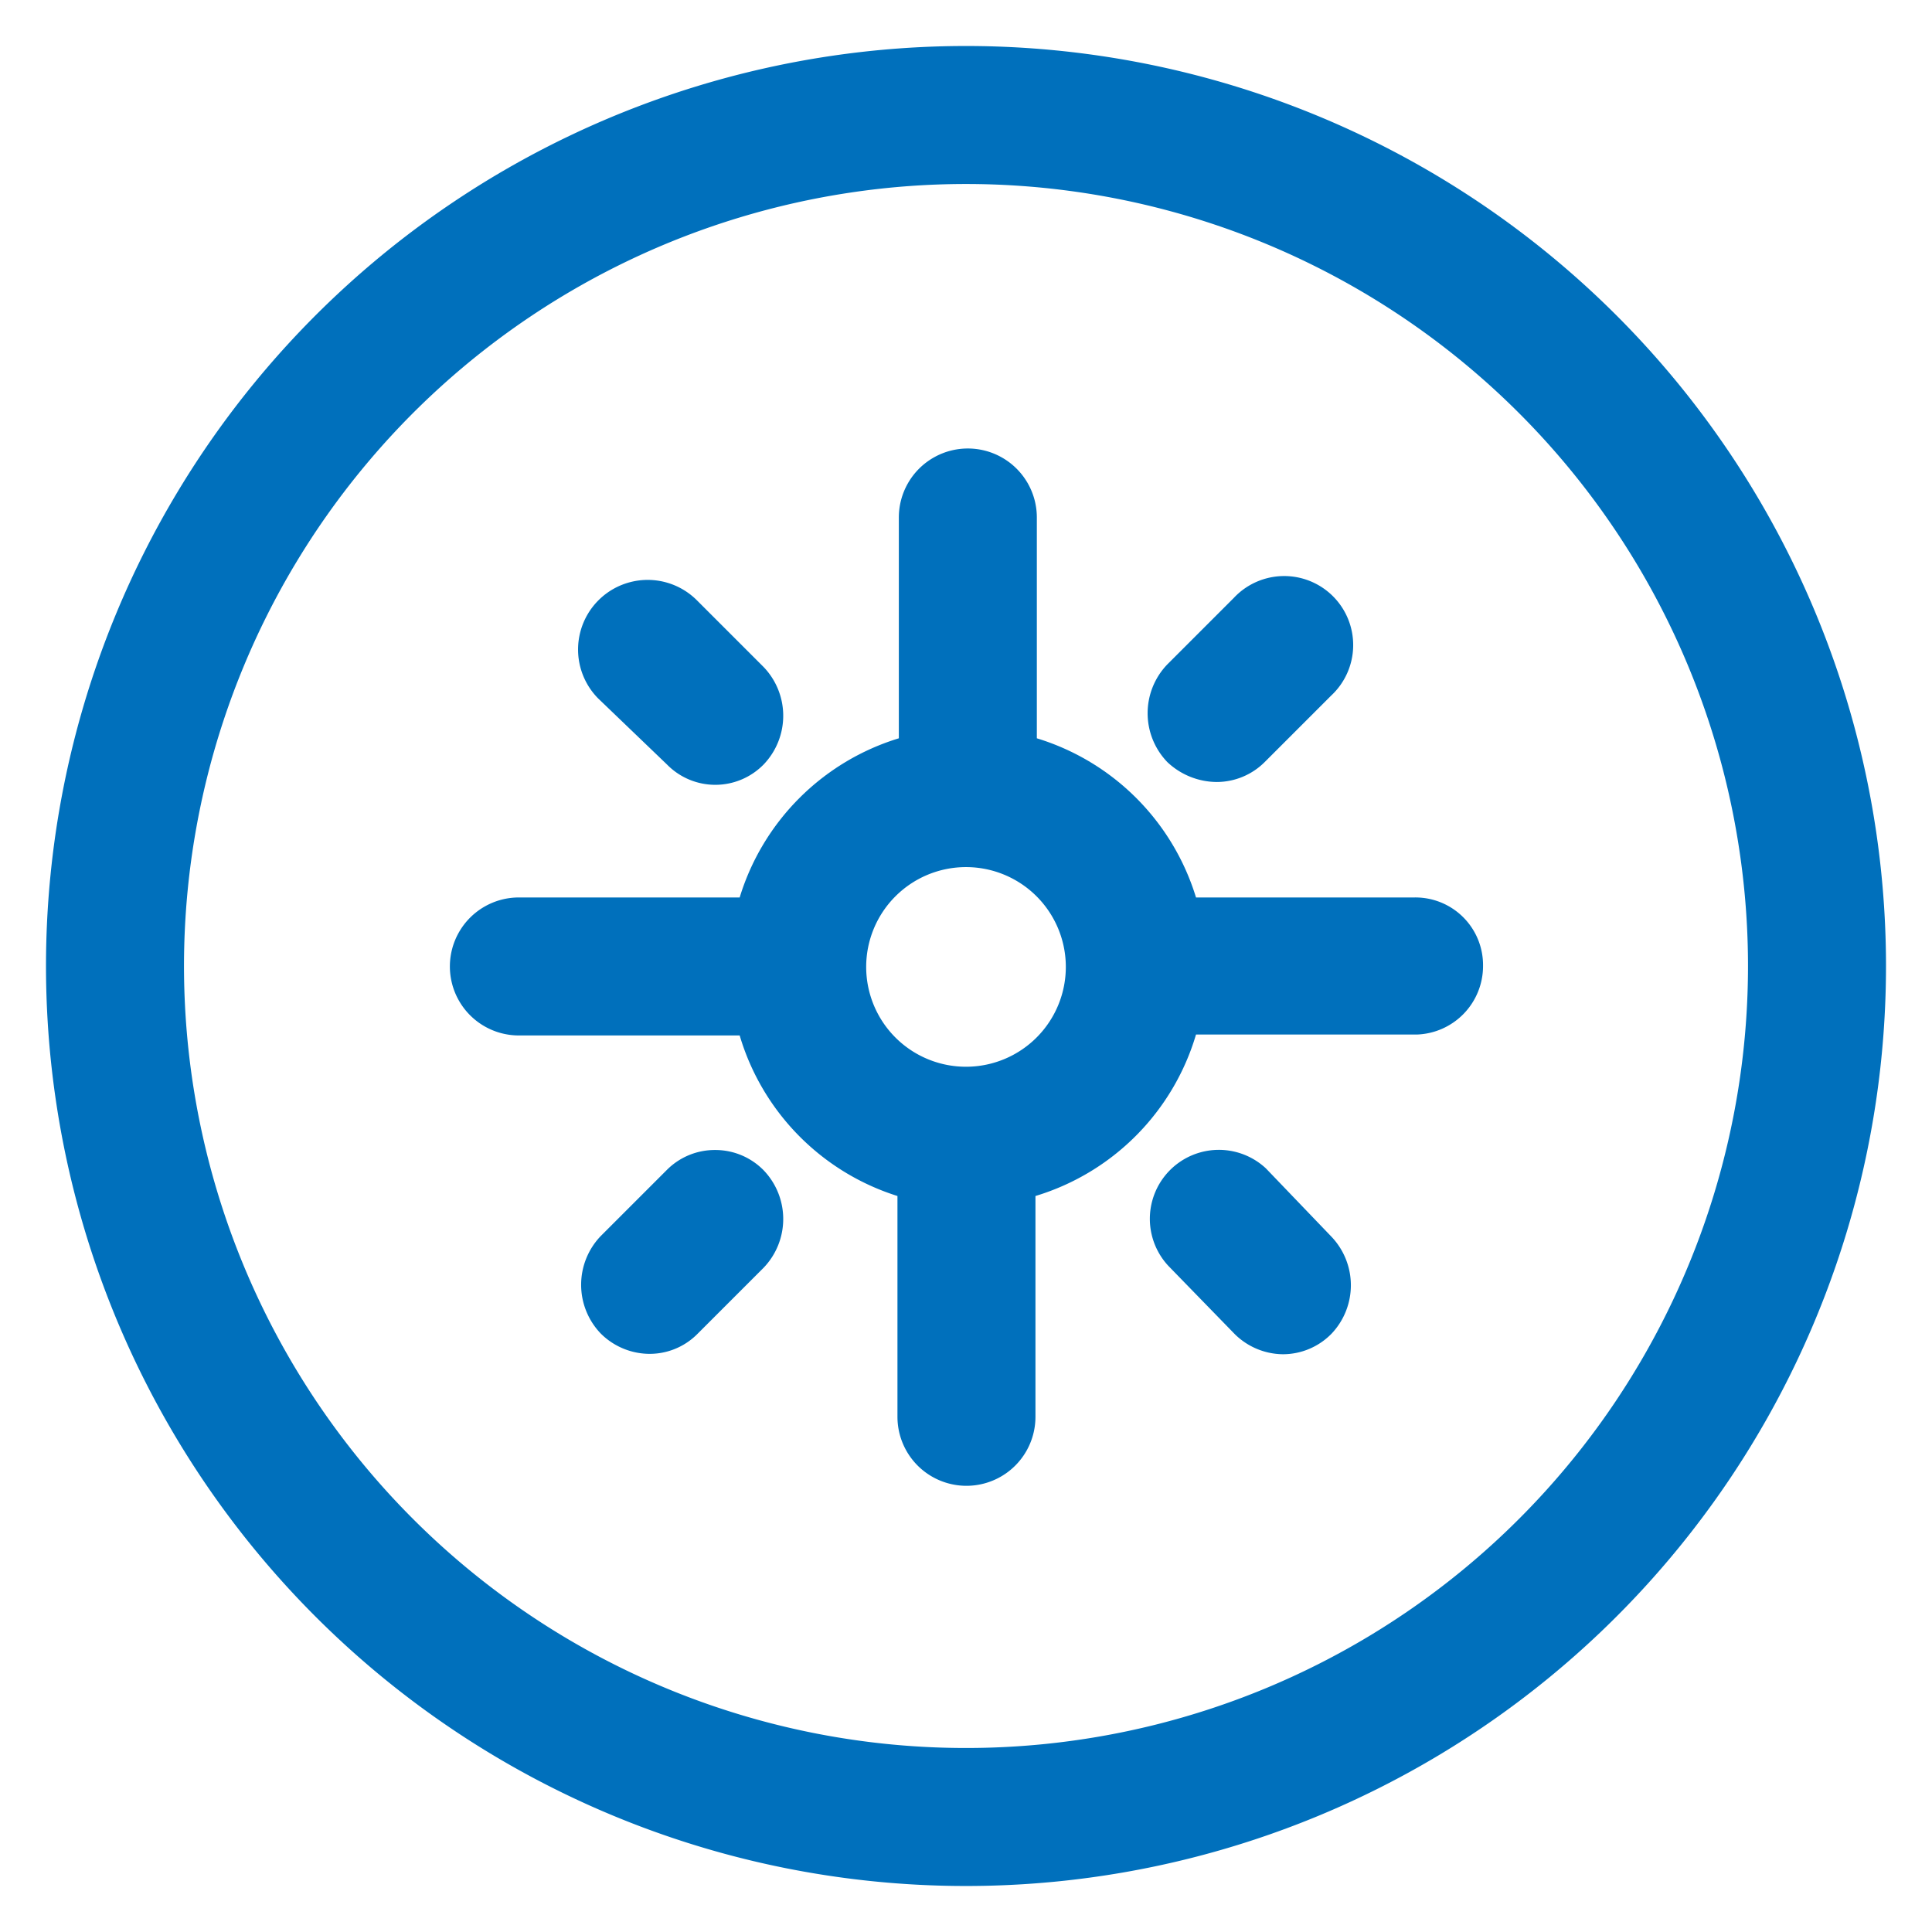
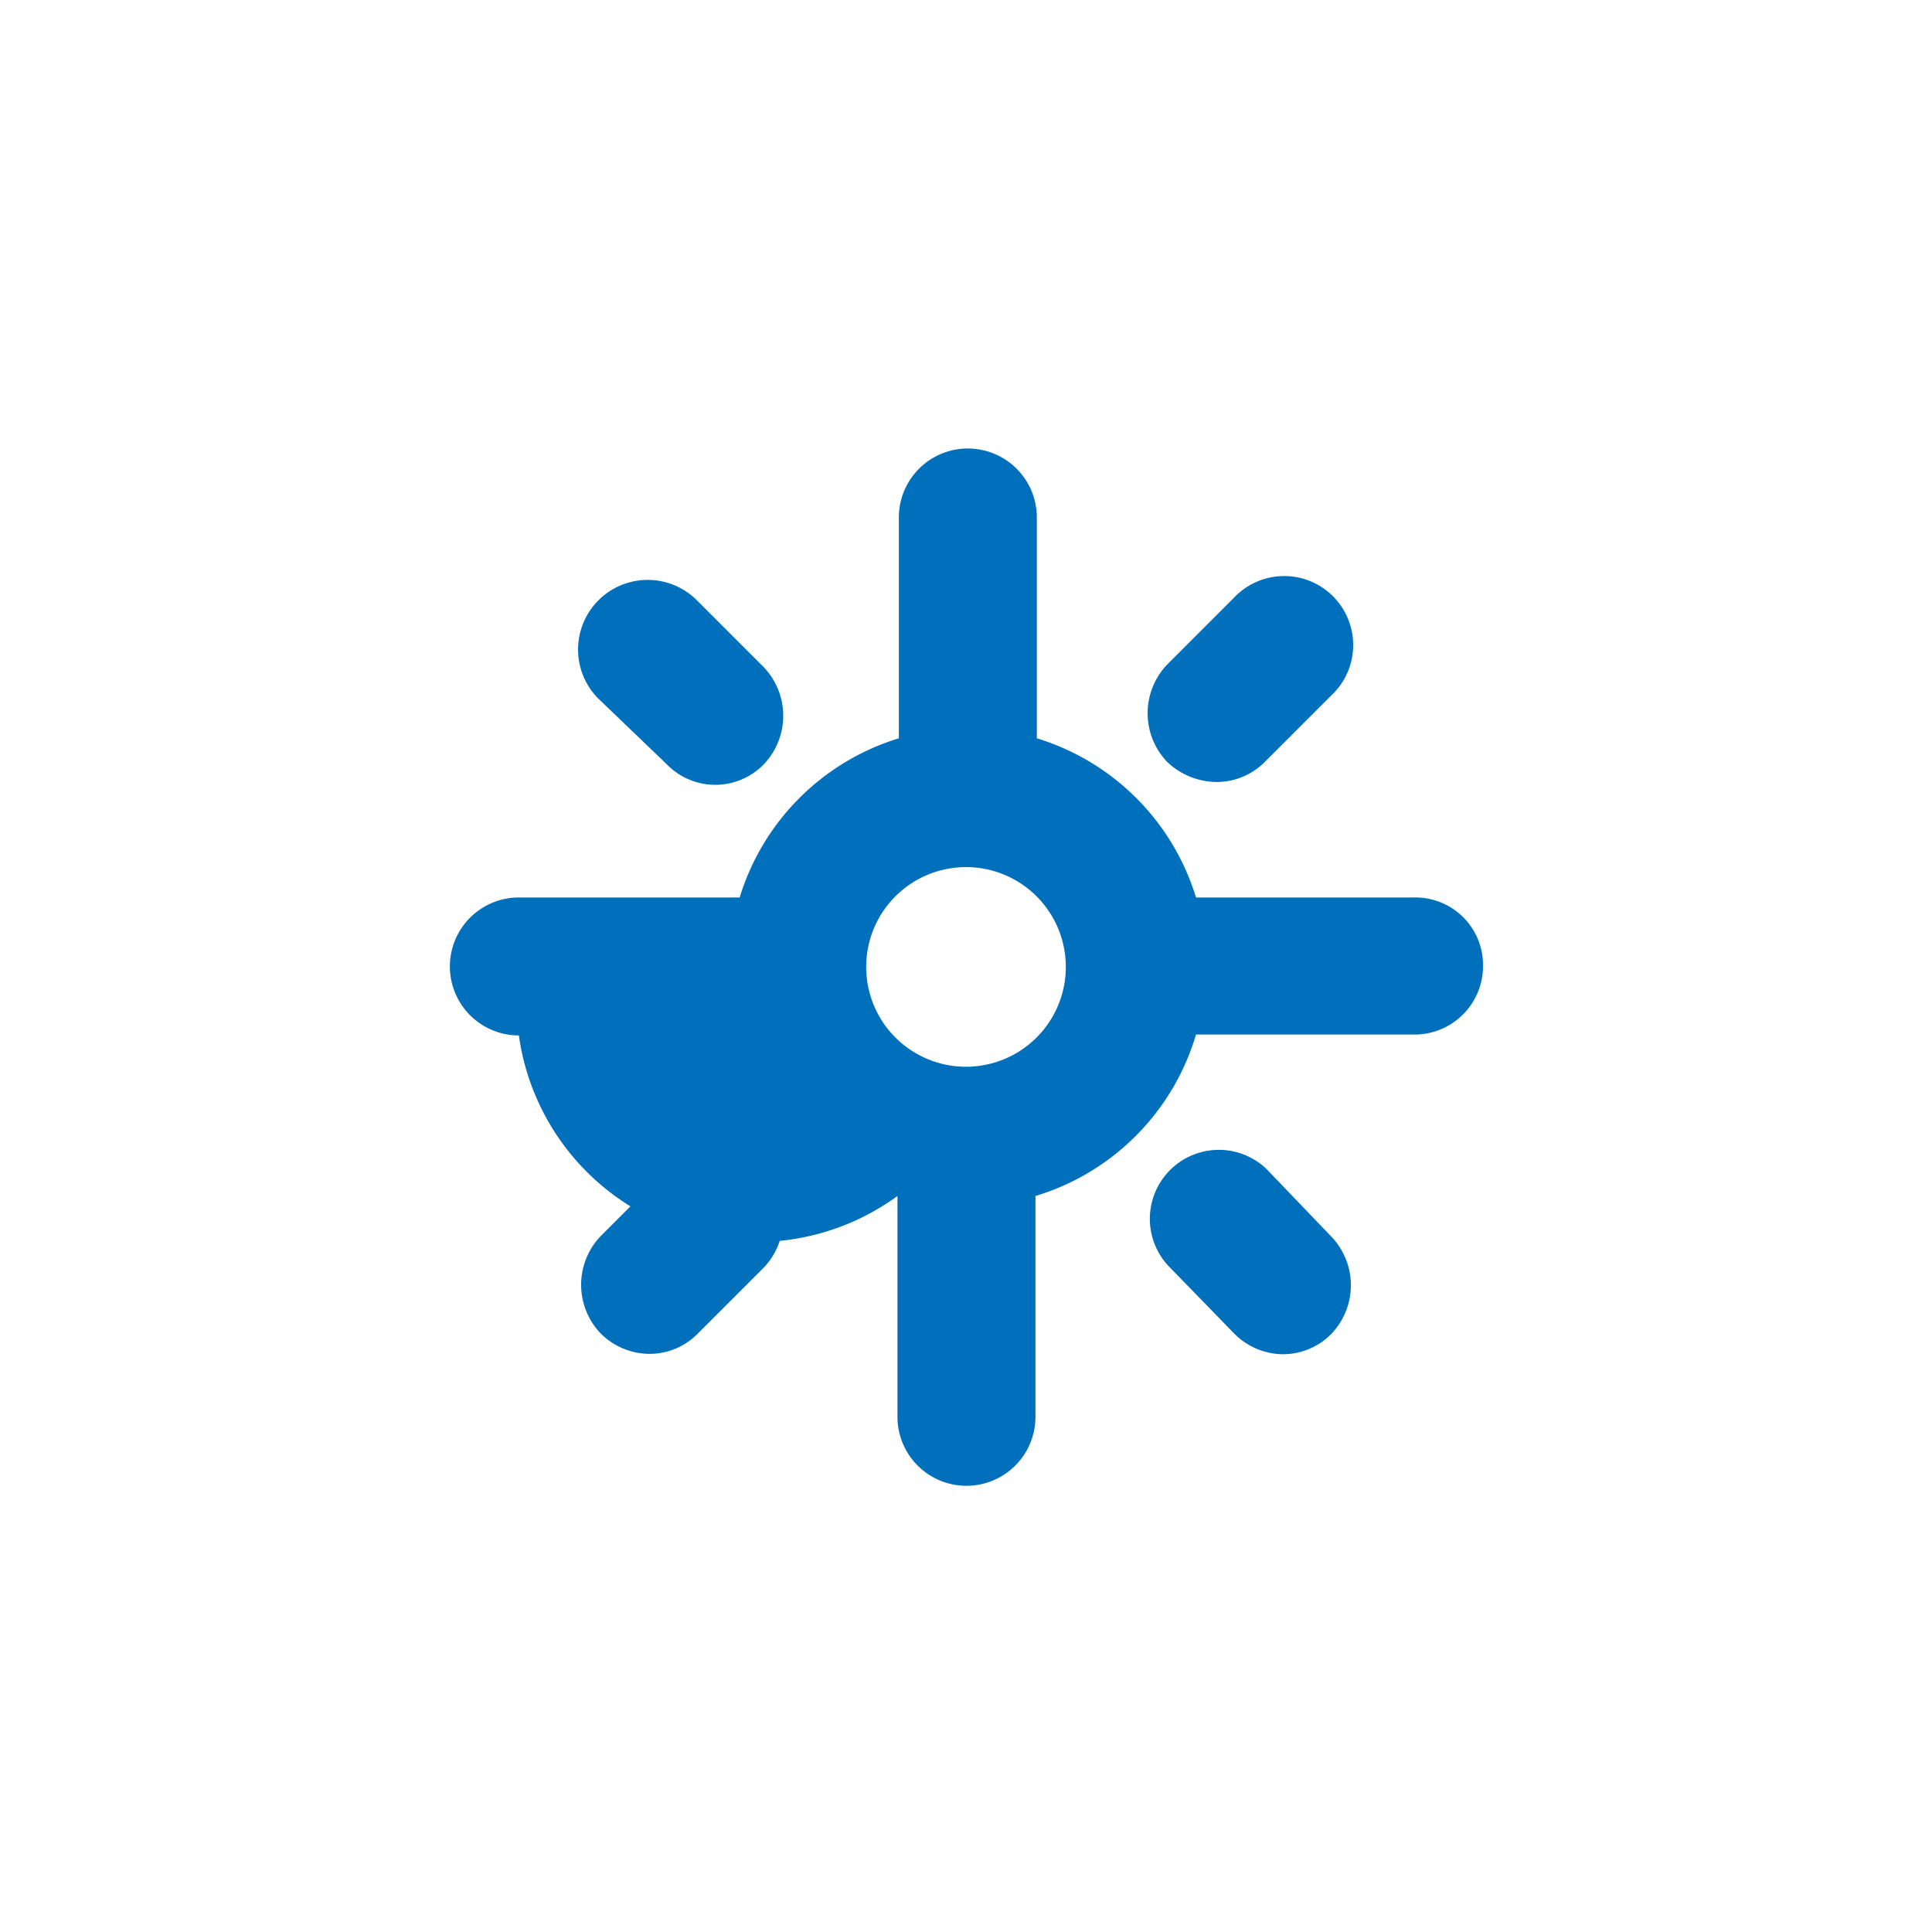
<svg xmlns="http://www.w3.org/2000/svg" class="icon" viewBox="0 0 1024 1024" version="1.1" width="64" height="64">
-   <path d="M512 24.381a487.619 487.619 0 1 0 487.619 487.619A487.619 487.619 0 0 0 512 24.381z m414.476 487.619A414.476 414.476 0 1 1 512 97.524a414.476 414.476 0 0 1 414.476 414.476z" fill="#0070bc" />
-   <path d="M749.714 475.672H633.905a127.025 127.025 0 0 0-84.358-84.358v-117.029a36.328 36.328 0 1 0-73.143 0v117.029a127.025 127.025 0 0 0-84.358 84.358h-117.029a36.328 36.328 0 1 0 0 73.143h117.029A127.025 127.025 0 0 0 475.672 633.905v117.029a36.328 36.328 0 0 0 73.143 0V633.905A127.025 127.025 0 0 0 633.905 548.328h117.029A36.328 36.328 0 0 0 786.042 512a35.84 35.84 0 0 0-36.328-36.328zM564.907 512A52.907 52.907 0 1 1 512 459.581 52.907 52.907 0 0 1 564.907 512z" fill="#0070bc" />
+   <path d="M749.714 475.672H633.905a127.025 127.025 0 0 0-84.358-84.358v-117.029a36.328 36.328 0 1 0-73.143 0v117.029a127.025 127.025 0 0 0-84.358 84.358h-117.029a36.328 36.328 0 1 0 0 73.143A127.025 127.025 0 0 0 475.672 633.905v117.029a36.328 36.328 0 0 0 73.143 0V633.905A127.025 127.025 0 0 0 633.905 548.328h117.029A36.328 36.328 0 0 0 786.042 512a35.84 35.84 0 0 0-36.328-36.328zM564.907 512A52.907 52.907 0 1 1 512 459.581 52.907 52.907 0 0 1 564.907 512z" fill="#0070bc" />
  <path d="M644.876 414.476a36.084 36.084 0 0 0 25.6-10.728l35.109-35.109A36.571 36.571 0 1 0 653.897 316.952l-35.109 35.109a37.303 37.303 0 0 0 0 51.931 38.522 38.522 0 0 0 26.088 10.484zM670.964 619.276a36.571 36.571 0 0 0-51.688 51.688L654.385 707.048a36.815 36.815 0 0 0 25.6 10.728 36.084 36.084 0 0 0 25.6-10.728 37.303 37.303 0 0 0 0-51.688zM353.524 405.211a35.84 35.84 0 0 0 51.2 0 37.303 37.303 0 0 0 0-51.688l-35.109-35.109A36.571 36.571 0 0 0 316.952 370.103zM379.124 609.524a35.84 35.84 0 0 0-25.6 10.484l-35.109 35.109a37.303 37.303 0 0 0 0 51.688 36.815 36.815 0 0 0 24.381 10.728 35.596 35.596 0 0 0 26.819-10.484l35.109-35.109a37.303 37.303 0 0 0 0-51.688 35.84 35.84 0 0 0-25.6-10.728z" fill="#0070bc" />
</svg>